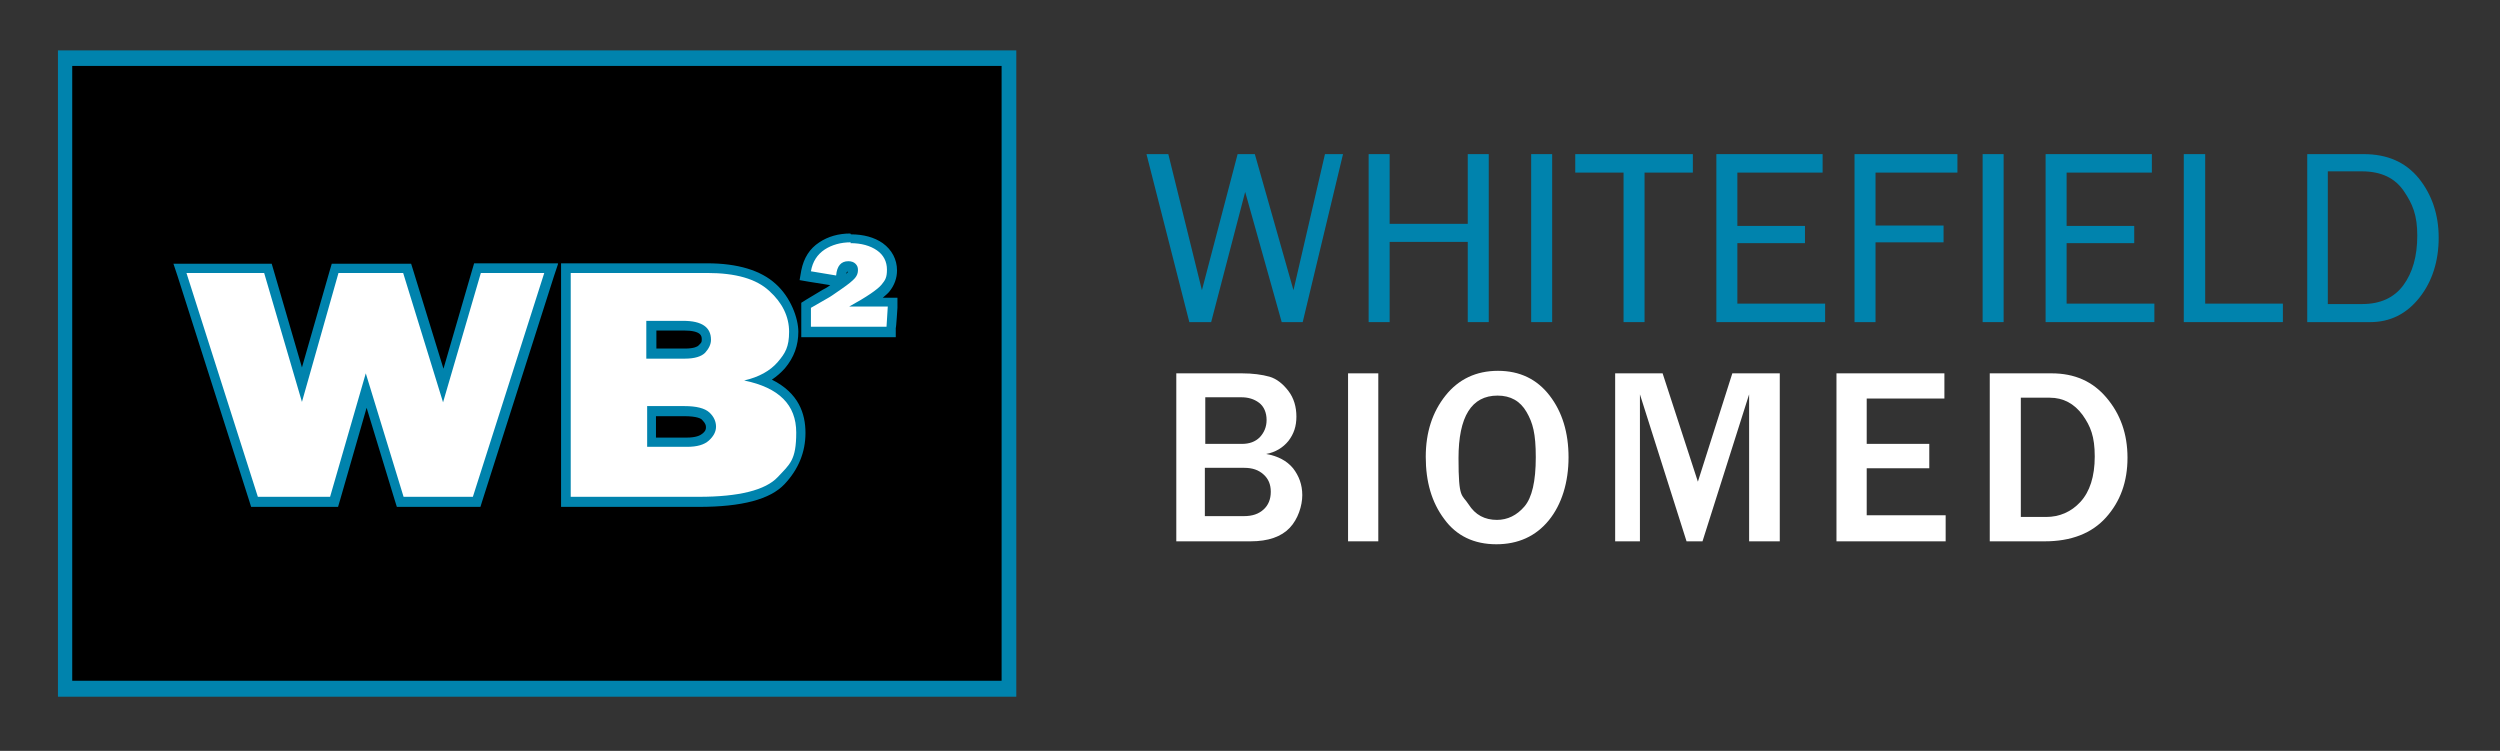
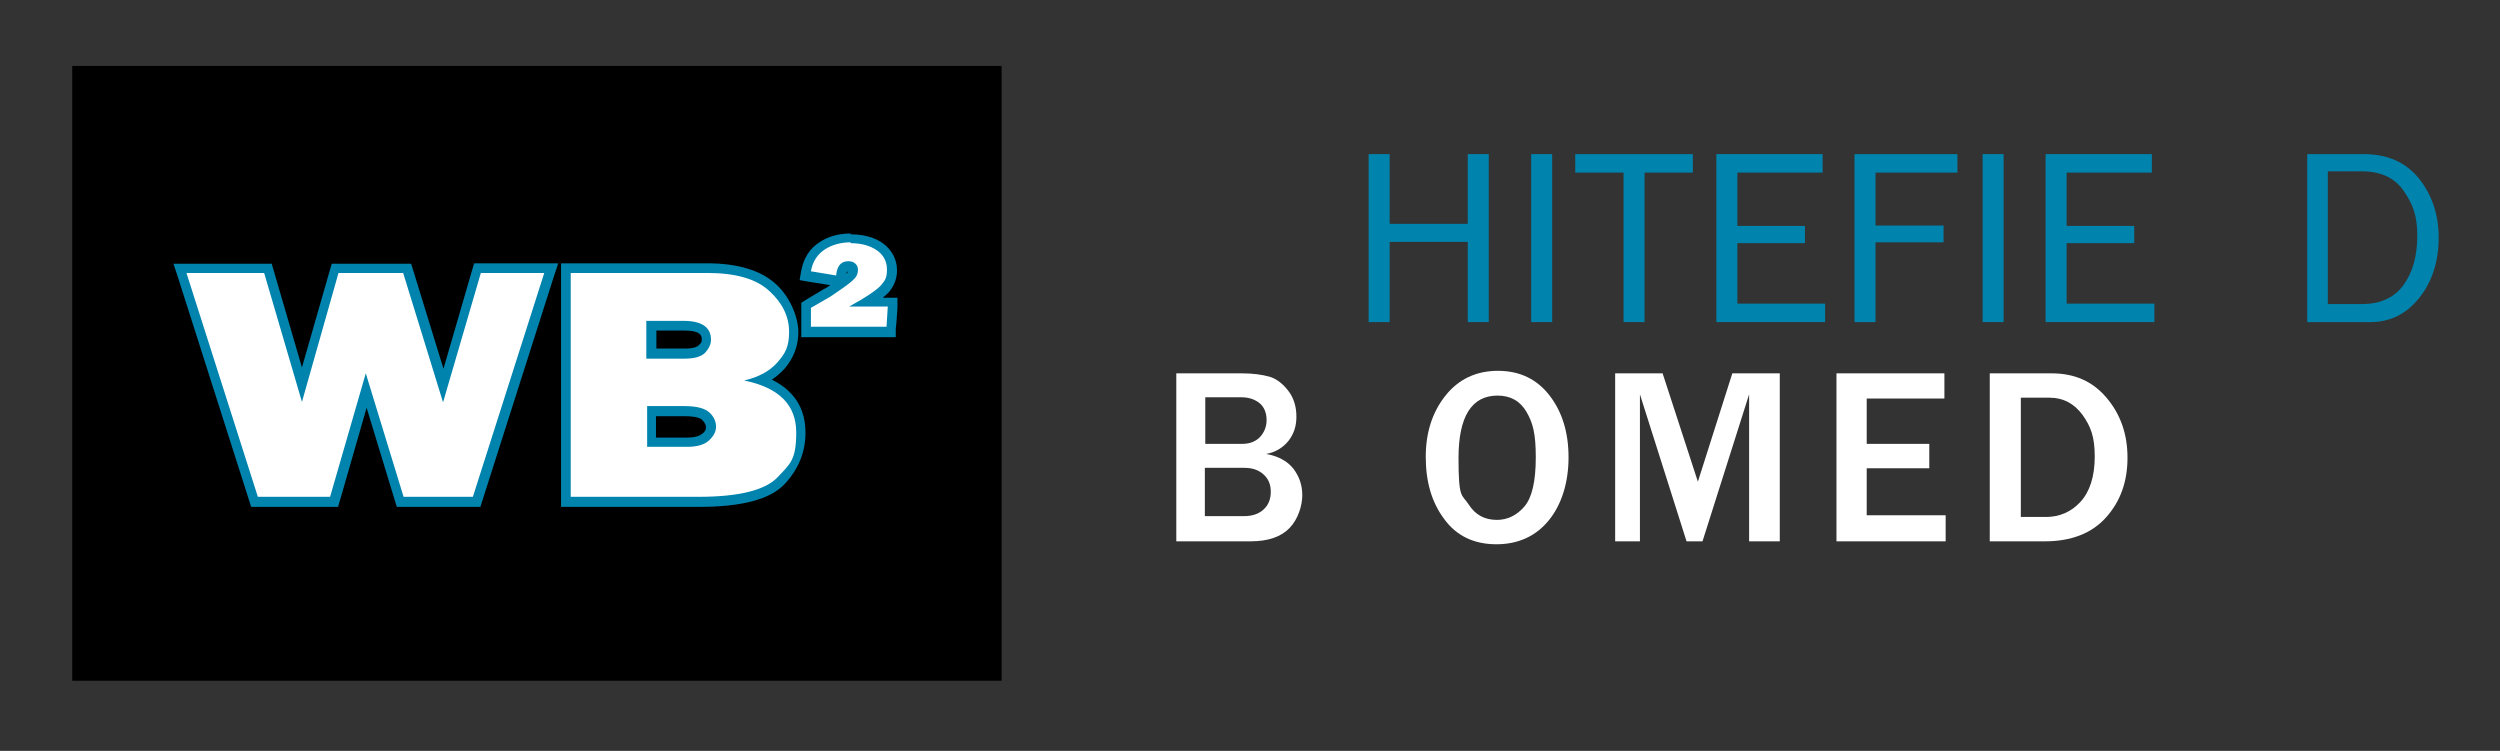
<svg xmlns="http://www.w3.org/2000/svg" version="1.1" viewBox="0 0 595.3 178.8">
  <rect x="0" y="0" width="595.3" height="178.8" fill="#333333" stroke="none" />
  <defs>
    <style>
      .cls-1 {
        fill: #fff;
      }

      .cls-2 {
        fill: #0083ad;
      }
    </style>
  </defs>
  <g>
    <g id="Layer_1">
      <g>
        <g>
          <path class="cls-1" d="M280.1,128.9v-40h15.6c2.6,0,4.8.3,6.6.8,1.7.5,3.2,1.7,4.5,3.4,1.3,1.7,1.9,3.8,1.9,6.1s-.6,4.1-1.9,5.8c-1.3,1.6-3.1,2.7-5.3,3.1,2.8.5,4.9,1.6,6.4,3.4,1.4,1.8,2.2,3.9,2.2,6.4s-1,5.7-3,7.8c-2,2.1-5.1,3.2-9.3,3.2h-17.5ZM286.9,105.7h8.8c1.8,0,3.2-.5,4.3-1.6,1-1.1,1.6-2.4,1.6-4.1s-.6-3.2-1.8-4.1c-1.2-.9-2.6-1.3-4.2-1.3h-8.6v11.1ZM286.9,122.9h9.3c2,0,3.5-.5,4.7-1.6,1.1-1,1.7-2.4,1.7-4.2s-.6-3.1-1.7-4.1c-1.2-1.1-2.7-1.6-4.6-1.6h-9.4v11.5Z" />
-           <path class="cls-1" d="M328.2,128.9h-7.2v-40h7.2v40Z" />
          <path class="cls-1" d="M356.3,129.6c-5.3,0-9.5-2-12.4-6-3-4-4.4-8.9-4.4-14.8s1.6-10.7,4.7-14.6c3.1-3.9,7.3-5.9,12.5-5.9s9.3,2,12.3,5.9c3,3.9,4.5,8.8,4.5,14.7s-1.6,11.2-4.7,15c-3.1,3.8-7.3,5.7-12.5,5.7ZM356.4,123.8c2.6,0,4.8-1.1,6.6-3.2,1.8-2.1,2.7-6,2.7-11.7s-.7-8.2-2.2-10.8c-1.5-2.6-3.8-3.9-6.9-3.9-6.2,0-9.3,5-9.3,14.9s.8,8.5,2.4,11c1.6,2.5,3.8,3.7,6.8,3.7Z" />
          <path class="cls-1" d="M423.9,128.9h-7.4v-35l-11.1,35h-3.8l-11.1-35v35h-5.9v-40h11.3l8.4,25.8,8.2-25.8h11.3v40Z" />
          <path class="cls-1" d="M463.3,128.9h-26v-40h25.7v6h-18.5v10.8h14.9v5.8h-14.9v11.2h18.8v6.2Z" />
          <path class="cls-1" d="M473.8,128.9v-40h14.7c5.5,0,9.8,1.9,13.1,5.8,3.3,3.9,5,8.6,5,14.3s-1.7,10.4-5.1,14.2c-3.4,3.8-8.3,5.7-14.6,5.7h-13.1ZM481.2,123.1h6c3.2,0,6-1.2,8.2-3.6,2.2-2.4,3.4-6,3.4-10.8s-1-7.2-2.9-9.9c-2-2.7-4.6-4.1-7.8-4.1h-6.9v28.4Z" />
        </g>
        <g>
-           <path class="cls-2" d="M319.8,36.7l-9.6,40h-5l-8.7-31-8.1,31h-5.2l-10.2-40h5.2l8,32.4,8.5-32.4h4.1l9.2,32.4,7.5-32.4h4.4Z" />
          <path class="cls-2" d="M354.5,76.7h-5v-19.1h-18.6v19.1h-5v-40h5v16.6h18.6v-16.6h5v40Z" />
          <path class="cls-2" d="M369.6,76.7h-5v-40h5v40Z" />
          <path class="cls-2" d="M391.6,76.7h-5v-35.6h-11.5v-4.4h28v4.4h-11.5v35.6Z" />
          <path class="cls-2" d="M434.6,72.3v4.4h-25.9v-40h25.3v4.4h-20.3v12.7h16.1v4.1h-16.1v14.4h20.9Z" />
          <path class="cls-2" d="M446.6,76.7h-5v-40h24.5v4.4h-19.5v12.6h16.2v4h-16.2v18.9Z" />
          <path class="cls-2" d="M477.1,76.7h-5v-40h5v40Z" />
          <path class="cls-2" d="M513,72.3v4.4h-25.9v-40h25.3v4.4h-20.3v12.7h16.1v4.1h-16.1v14.4h20.9Z" />
-           <path class="cls-2" d="M543.6,72.3v4.4h-23.6v-40h5.1v35.6h18.5Z" />
          <path class="cls-2" d="M549.4,76.7v-40h13.4c5.7,0,10,1.9,13.2,5.8,3.1,3.9,4.7,8.6,4.7,14.1s-1.5,10.4-4.6,14.3c-3.1,3.9-7,5.8-11.7,5.8h-15.1ZM554.4,72.4h8.1c4.3,0,7.6-1.5,9.8-4.5,2.2-3,3.3-6.9,3.3-11.8s-1.1-7.5-3.2-10.6c-2.1-3.1-5.4-4.7-10-4.7h-8.1v31.6Z" />
        </g>
-         <rect class="cls-2" x="13.8" y="12" width="228.2" height="153.9" />
        <rect x="17.2" y="15.7" width="221.3" height="146.4" />
        <g>
          <g>
            <polygon class="cls-1" points="95.2 119.5 87.2 93 79.5 119.5 60.6 119.5 42.8 63.8 63.8 63.8 71.9 91.5 79.8 63.8 96.9 63.8 105.5 91.7 113.7 63.8 131.2 63.8 113.5 119.5 95.2 119.5" />
            <path class="cls-2" d="M129.6,65l-17,53.3h-16.5l-9-29.4-8.5,29.4h-17.2l-17-53.3h18.5l9,30.7,8.7-30.7h15.4l9.5,30.8,9-30.8h15.1M132.8,62.7h-19.9l-.5,1.7-6.8,23.4-7.2-23.4-.5-1.6h-18.9l-.5,1.7-6.6,23-6.7-23-.5-1.7h-23.4l1,3,17,53.3.5,1.6h20.7l.5-1.7,6.3-21.9,6.7,22,.5,1.6h19.9l.5-1.6,17-53.3,1-3h0Z" />
          </g>
          <g>
            <path class="cls-1" d="M134.7,119.5v-55.6h33.7c7,0,12.3,1.5,15.6,4.6,3.3,3.1,5,6.6,5,10.6s-1,5.6-3,8c-1.2,1.5-2.9,2.7-4.9,3.6,6.4,2.2,9.6,6.4,9.6,12.5s-1.6,8.1-4.7,11.4c-3.2,3.4-9.6,5-19.6,5h-31.7ZM163.6,105.3c2.1,0,3.6-.4,4.5-1.2.9-.8,1.3-1.6,1.3-2.4s-.4-1.7-1.3-2.5c-.6-.6-2-1.2-5.1-1.2h-7.8v7.4h8.4ZM163.1,84.3c1.9,0,3.3-.4,4-1.1.7-.7,1.1-1.5,1.1-2.3s0-3.3-5.4-3.3h-7.6v6.7h8Z" />
            <path class="cls-2" d="M168.4,65c6.8,0,11.7,1.4,14.8,4.3,3.1,2.8,4.7,6.1,4.7,9.7s-.9,5.1-2.7,7.2c-1.8,2.1-4.5,3.6-8,4.4,8.3,1.7,12.4,5.8,12.4,12.4s-1.5,7.5-4.4,10.6c-2.9,3.1-9.2,4.7-18.8,4.7h-30.5v-53.3h32.5M154,85.4h9.1c2.3,0,3.9-.5,4.8-1.4.9-1,1.4-2,1.4-3.1,0-3-2.2-4.5-6.6-4.5h-8.8v9M154,106.4h9.6c2.4,0,4.1-.5,5.2-1.5,1.1-1,1.7-2.1,1.7-3.3s-.5-2.4-1.6-3.4c-1.1-1-3.1-1.5-5.9-1.5h-8.9v9.7M168.4,62.7h-34.8v58h32.8c10.3,0,17-1.8,20.4-5.4,3.3-3.5,5-7.6,5-12.2s-1.6-9.5-8-12.7c1.2-.8,2.2-1.7,3.1-2.7,2.2-2.6,3.2-5.5,3.2-8.7s-1.8-8.2-5.4-11.4c-3.5-3.2-9-4.9-16.3-4.9h0ZM156.3,78.7h6.5c4.3,0,4.3,1.4,4.3,2.1s0,.7-.8,1.5c-.2.2-1,.7-3.2.7h-6.8v-4.4h0ZM156.3,99.1h6.6c3.1,0,4.1.6,4.3.9.8.8.9,1.3.9,1.7s0,.9-.9,1.6c-.5.4-1.5.9-3.7.9h-7.3v-5.1h0Z" />
          </g>
          <g>
            <path class="cls-1" d="M192,79v-6.3l4.6-2.7c.6-.3,1.6-1,3.2-2.1,1.9-1.3,2.6-2,2.9-2.3.3-.4.5-.8.5-1.1s-.1-.5-.3-.6c-.2-.2-.5-.3-.9-.3s-1.5,0-1.8,2.4v1.2c-.1,0-8.5-1.4-8.5-1.4l.2-1.2c.5-2.6,1.8-4.6,3.8-5.9,1.9-1.2,4.2-1.9,6.8-1.9s5.1.6,6.9,1.9c1.9,1.4,2.9,3.2,2.9,5.5s-.5,3-1.6,4.3c-.5.6-1.4,1.6-4.4,3.4h6.1l-.4,7.1h-20.2Z" />
            <path class="cls-2" d="M202.5,57.9c2.6,0,4.7.6,6.3,1.7,1.6,1.1,2.4,2.7,2.4,4.6s-.4,2.5-1.3,3.6c-.9,1.1-3.5,2.9-7.7,5.2h9.2l-.3,4.8h-18v-4.5l4-2.3c.6-.3,1.7-1.1,3.3-2.2,1.6-1.1,2.7-2,3.2-2.6.5-.6.7-1.2.7-1.9s-.2-1.1-.6-1.5c-.4-.4-1-.6-1.7-.6-1.7,0-2.7,1.1-2.9,3.4l-6-1c.4-2.3,1.5-4,3.3-5.2,1.7-1.1,3.8-1.7,6.2-1.7M202.5,55.6c-2.8,0-5.3.7-7.4,2.1-2.3,1.5-3.7,3.7-4.3,6.7l-.4,2.3,2.3.4,5,.8c-.8.6-1.4.9-1.8,1.1l-4,2.4-1.1.7v8.2h22.5v-2.2c.1,0,.4-4.8.4-4.8v-2.4c.1,0-2.3,0-2.3,0h-1.2c.8-.7,1.3-1.1,1.6-1.5,1.2-1.5,1.8-3.2,1.8-5,0-2.6-1.2-4.9-3.4-6.5-2-1.4-4.6-2.1-7.6-2.1h0ZM201.7,64.7s0,0,.2,0c0,0,0,.1-.1.2,0,0-.1.1-.3.3,0-.3.2-.4.2-.4h0Z" />
          </g>
        </g>
      </g>
    </g>
  </g>
</svg>